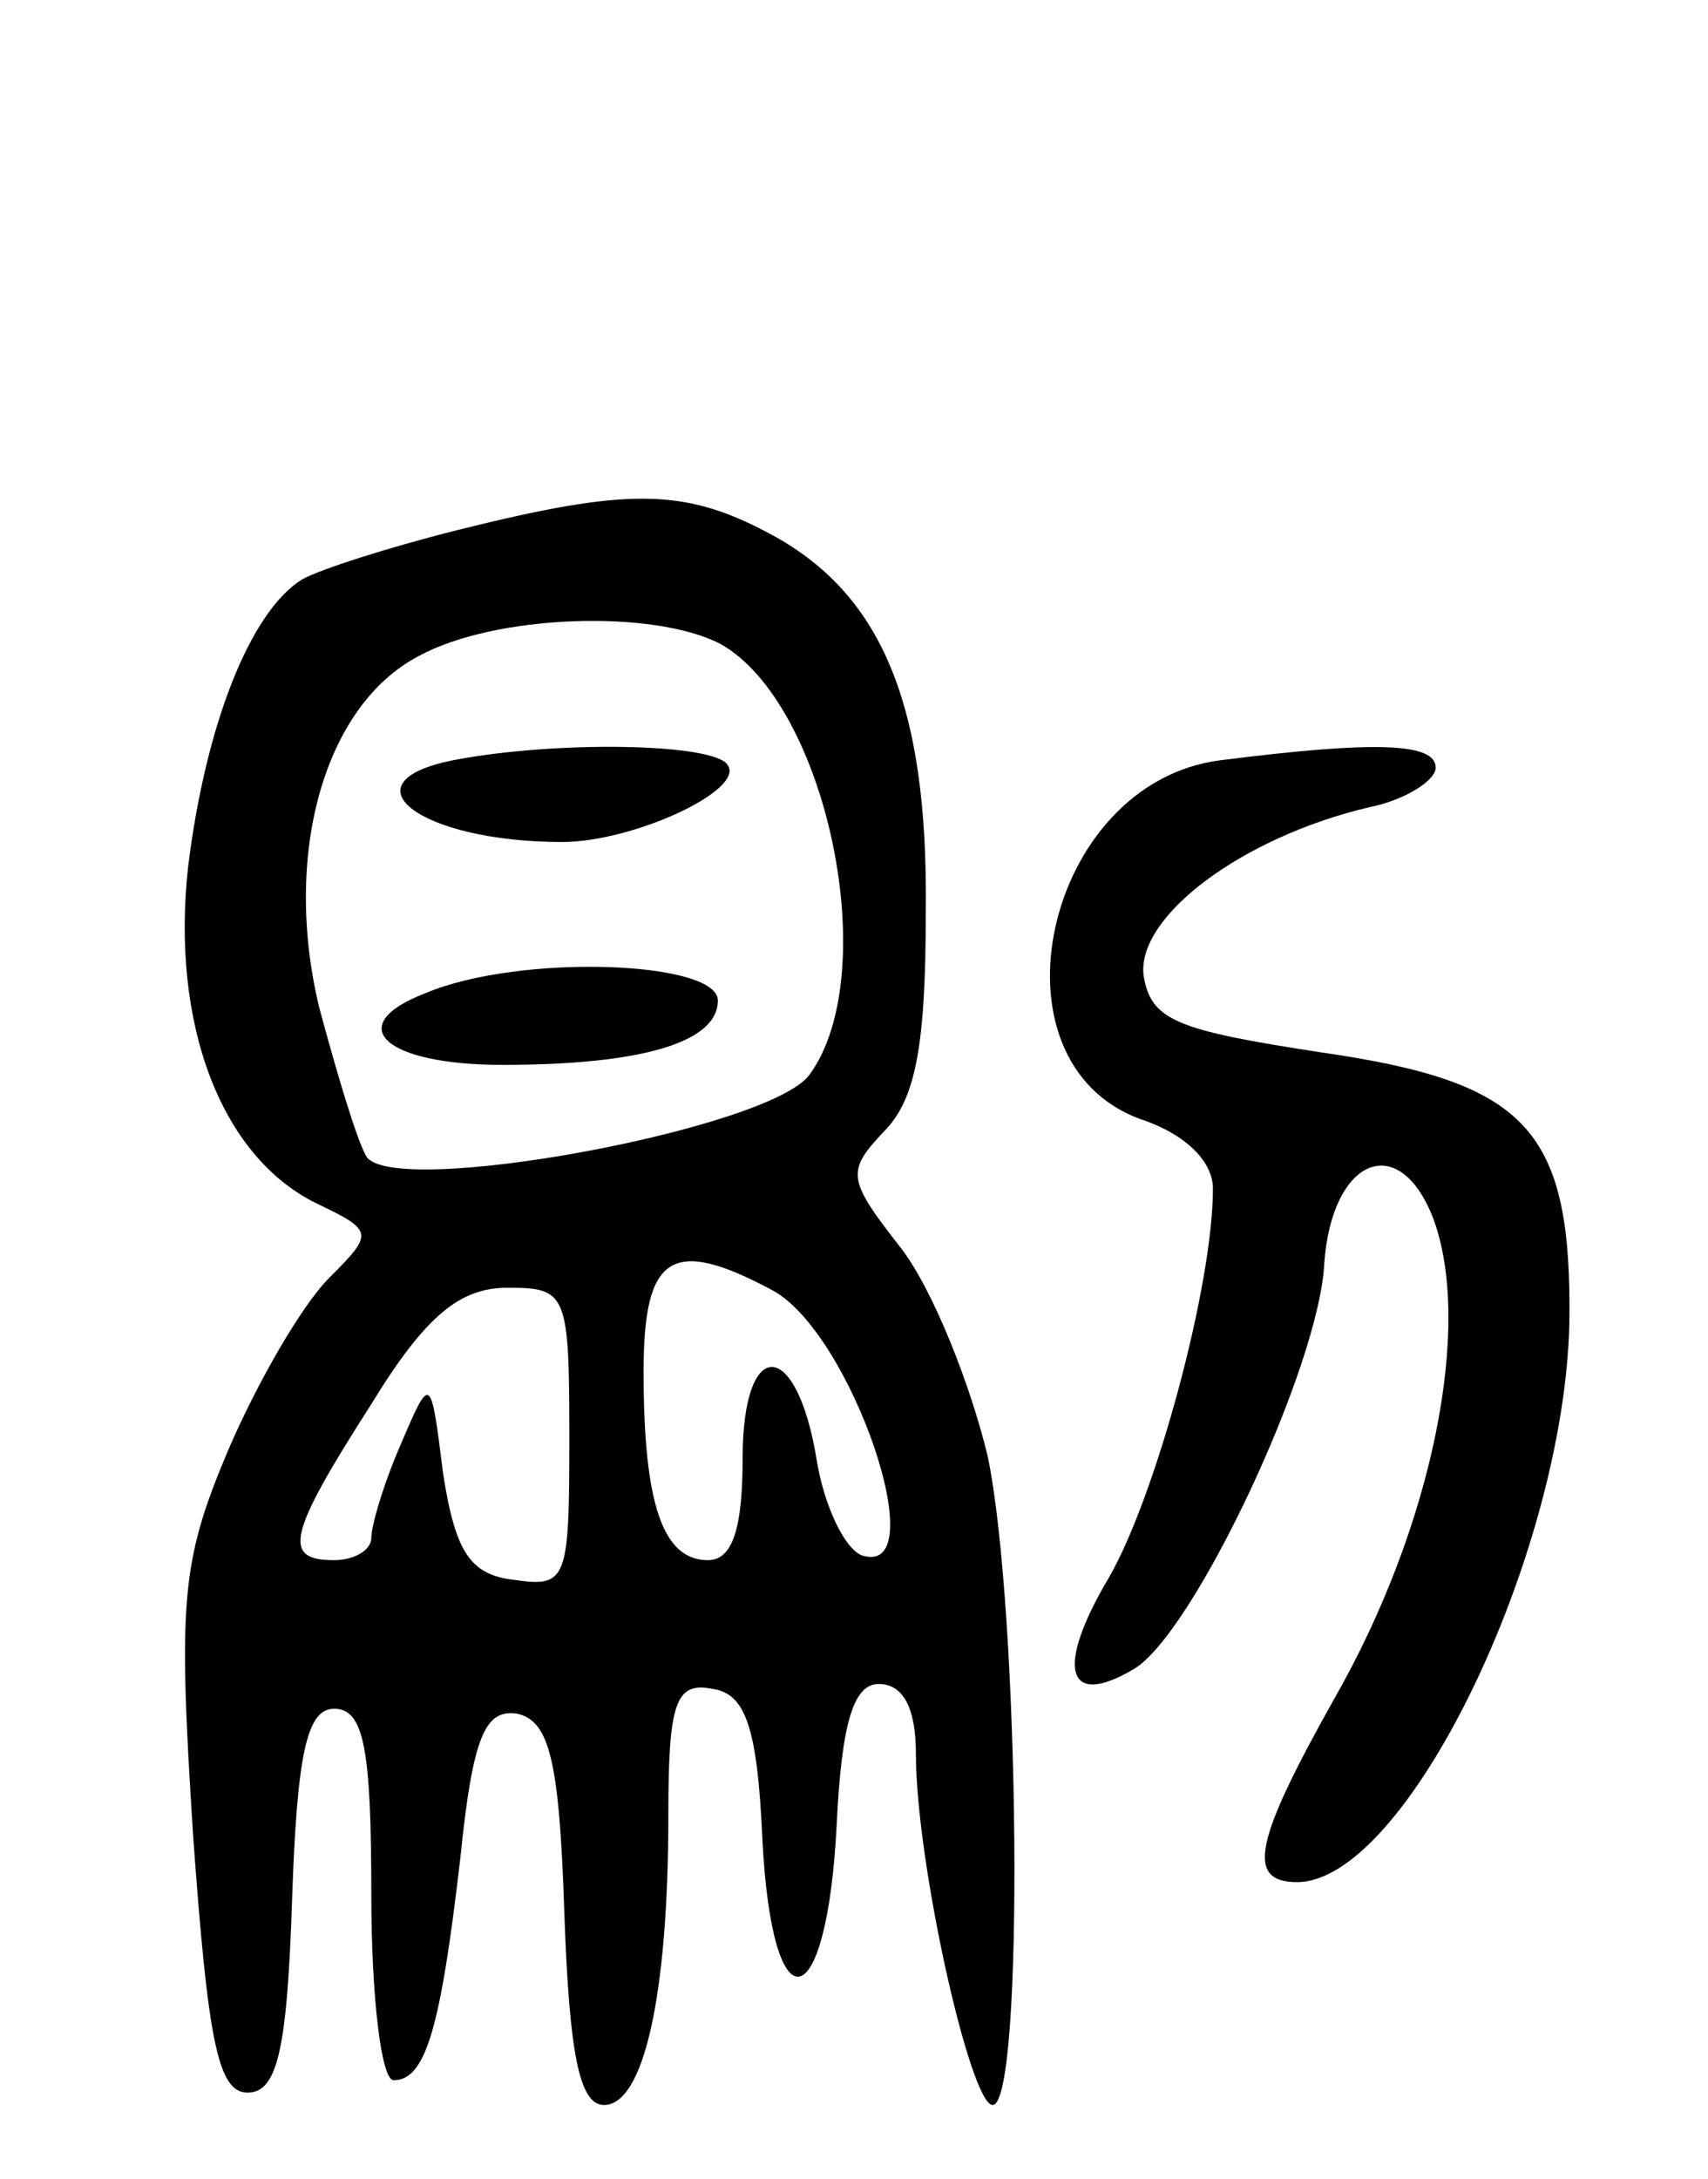
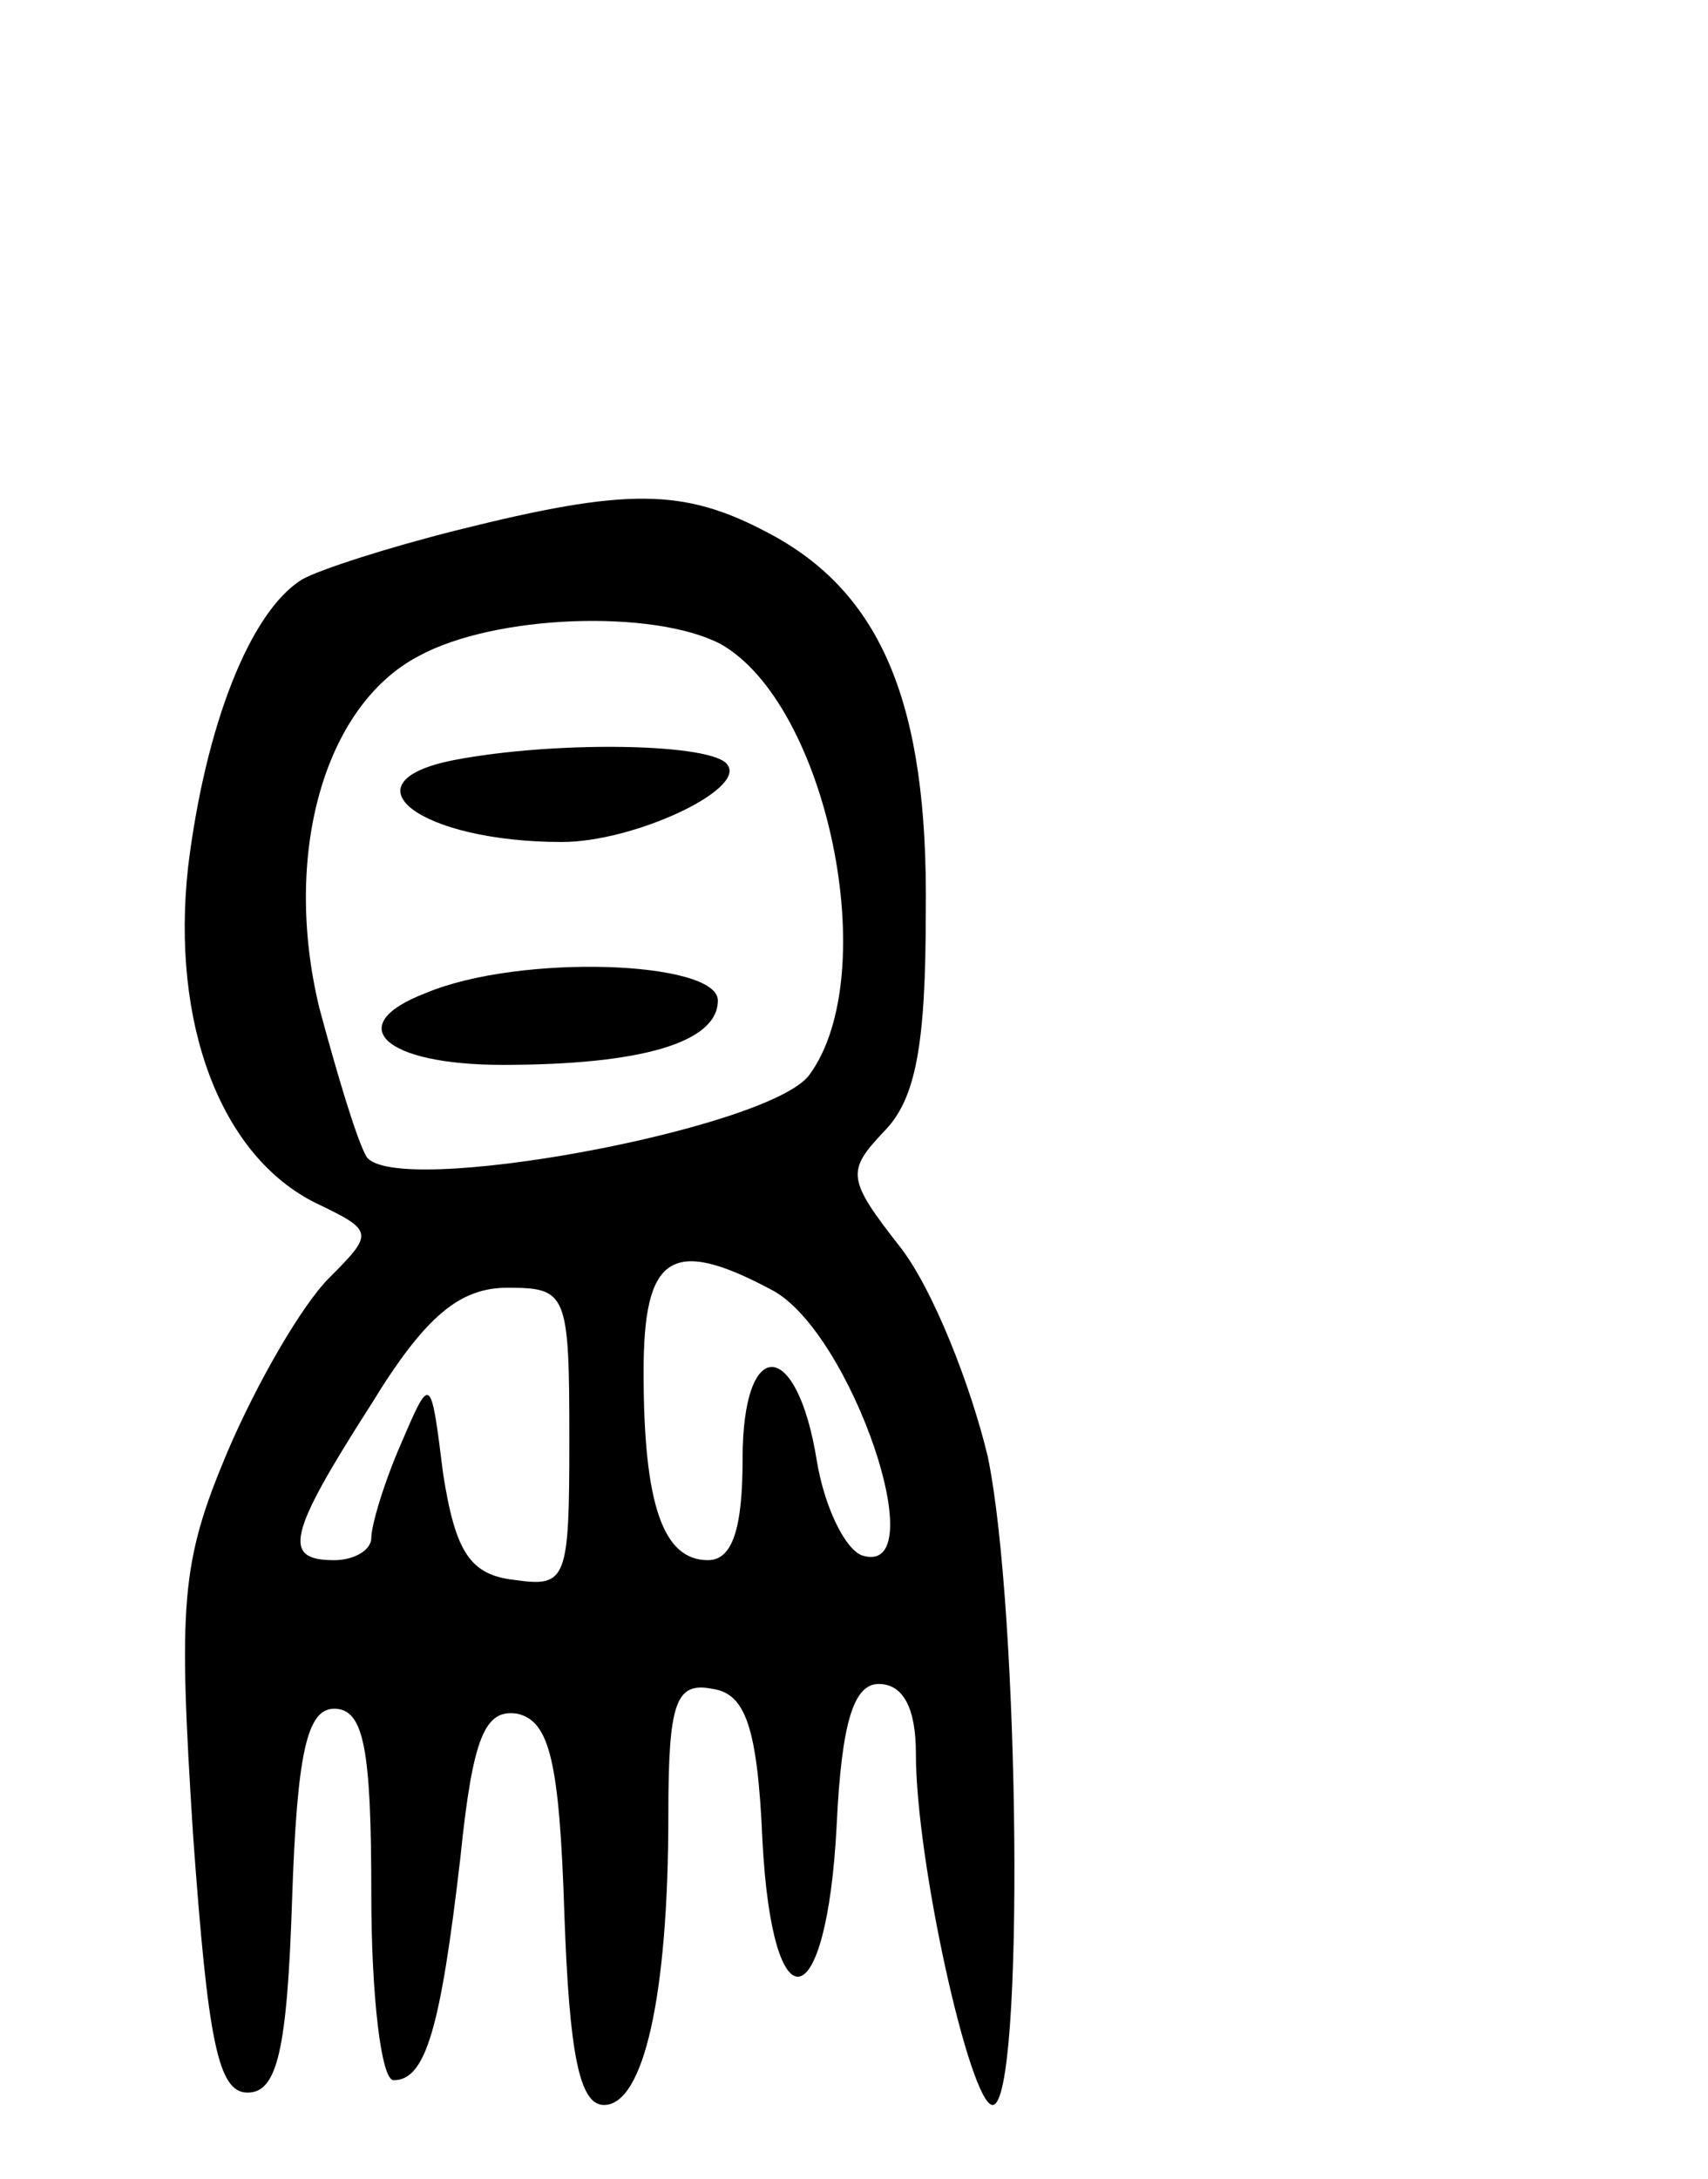
<svg xmlns="http://www.w3.org/2000/svg" version="1.0" width="69" height="88" viewBox="0 0 69 88">
  <g transform="translate(0,88) scale(0.1,-0.1)">
    <path d="M185 666 c-28 -7 -56 -16 -63 -20 -21 -13 -39 -59 -46 -116 -7 -63 13 -117 52 -136 23 -11 23 -12 5 -30 -11 -11 -29 -42 -41 -70 -19 -45 -20 -61 -14 -155 6 -83 10 -104 22 -104 12 0 16 17 18 78 2 59 6 77 17 77 12 0 15 -16 15 -75 0 -41 4 -75 9 -75 13 0 19 21 27 90 5 49 10 60 23 58 13 -3 17 -19 19 -81 2 -56 6 -77 16 -77 16 0 26 44 26 117 0 46 3 54 18 51 13 -2 18 -15 20 -61 4 -77 26 -72 30 6 2 42 7 57 17 57 10 0 15 -10 15 -28 0 -44 22 -142 31 -142 13 0 11 200 -2 262 -7 29 -22 67 -35 84 -22 28 -22 31 -7 47 13 13 17 35 17 89 1 84 -18 129 -64 153 -34 18 -57 18 -125 1z m106 -46 c43 -24 66 -133 36 -174 -16 -22 -168 -50 -179 -33 -4 7 -12 34 -19 60 -15 62 2 122 40 142 31 17 95 19 122 5z m21 -261 c32 -17 66 -117 36 -107 -7 3 -15 20 -18 38 -8 50 -30 51 -30 1 0 -28 -4 -41 -14 -41 -18 0 -26 22 -26 76 0 47 11 55 52 33z m-82 -60 c0 -57 -1 -60 -22 -57 -18 2 -24 11 -29 43 -5 40 -5 40 -17 12 -7 -16 -12 -33 -12 -38 0 -5 -7 -9 -15 -9 -21 0 -19 10 15 63 22 36 36 47 55 47 24 0 25 -2 25 -61z" />
    <path d="M183 573 c-45 -9 -13 -33 44 -33 29 0 74 21 67 31 -5 9 -70 10 -111 2z" />
    <path d="M172 479 c-34 -13 -17 -29 31 -29 56 0 87 9 87 26 0 16 -80 19 -118 3z" />
-     <path d="M493 573 c-71 -9 -96 -122 -32 -145 18 -6 29 -17 29 -28 0 -39 -23 -124 -42 -157 -22 -37 -17 -53 10 -37 24 14 75 122 77 164 3 42 30 54 44 18 16 -43 0 -124 -40 -194 -32 -57 -36 -74 -15 -74 44 0 108 132 110 226 1 78 -17 97 -100 109 -59 9 -69 13 -72 31 -3 24 40 56 91 68 15 3 27 11 27 16 0 10 -24 11 -87 3z" />
  </g>
</svg>